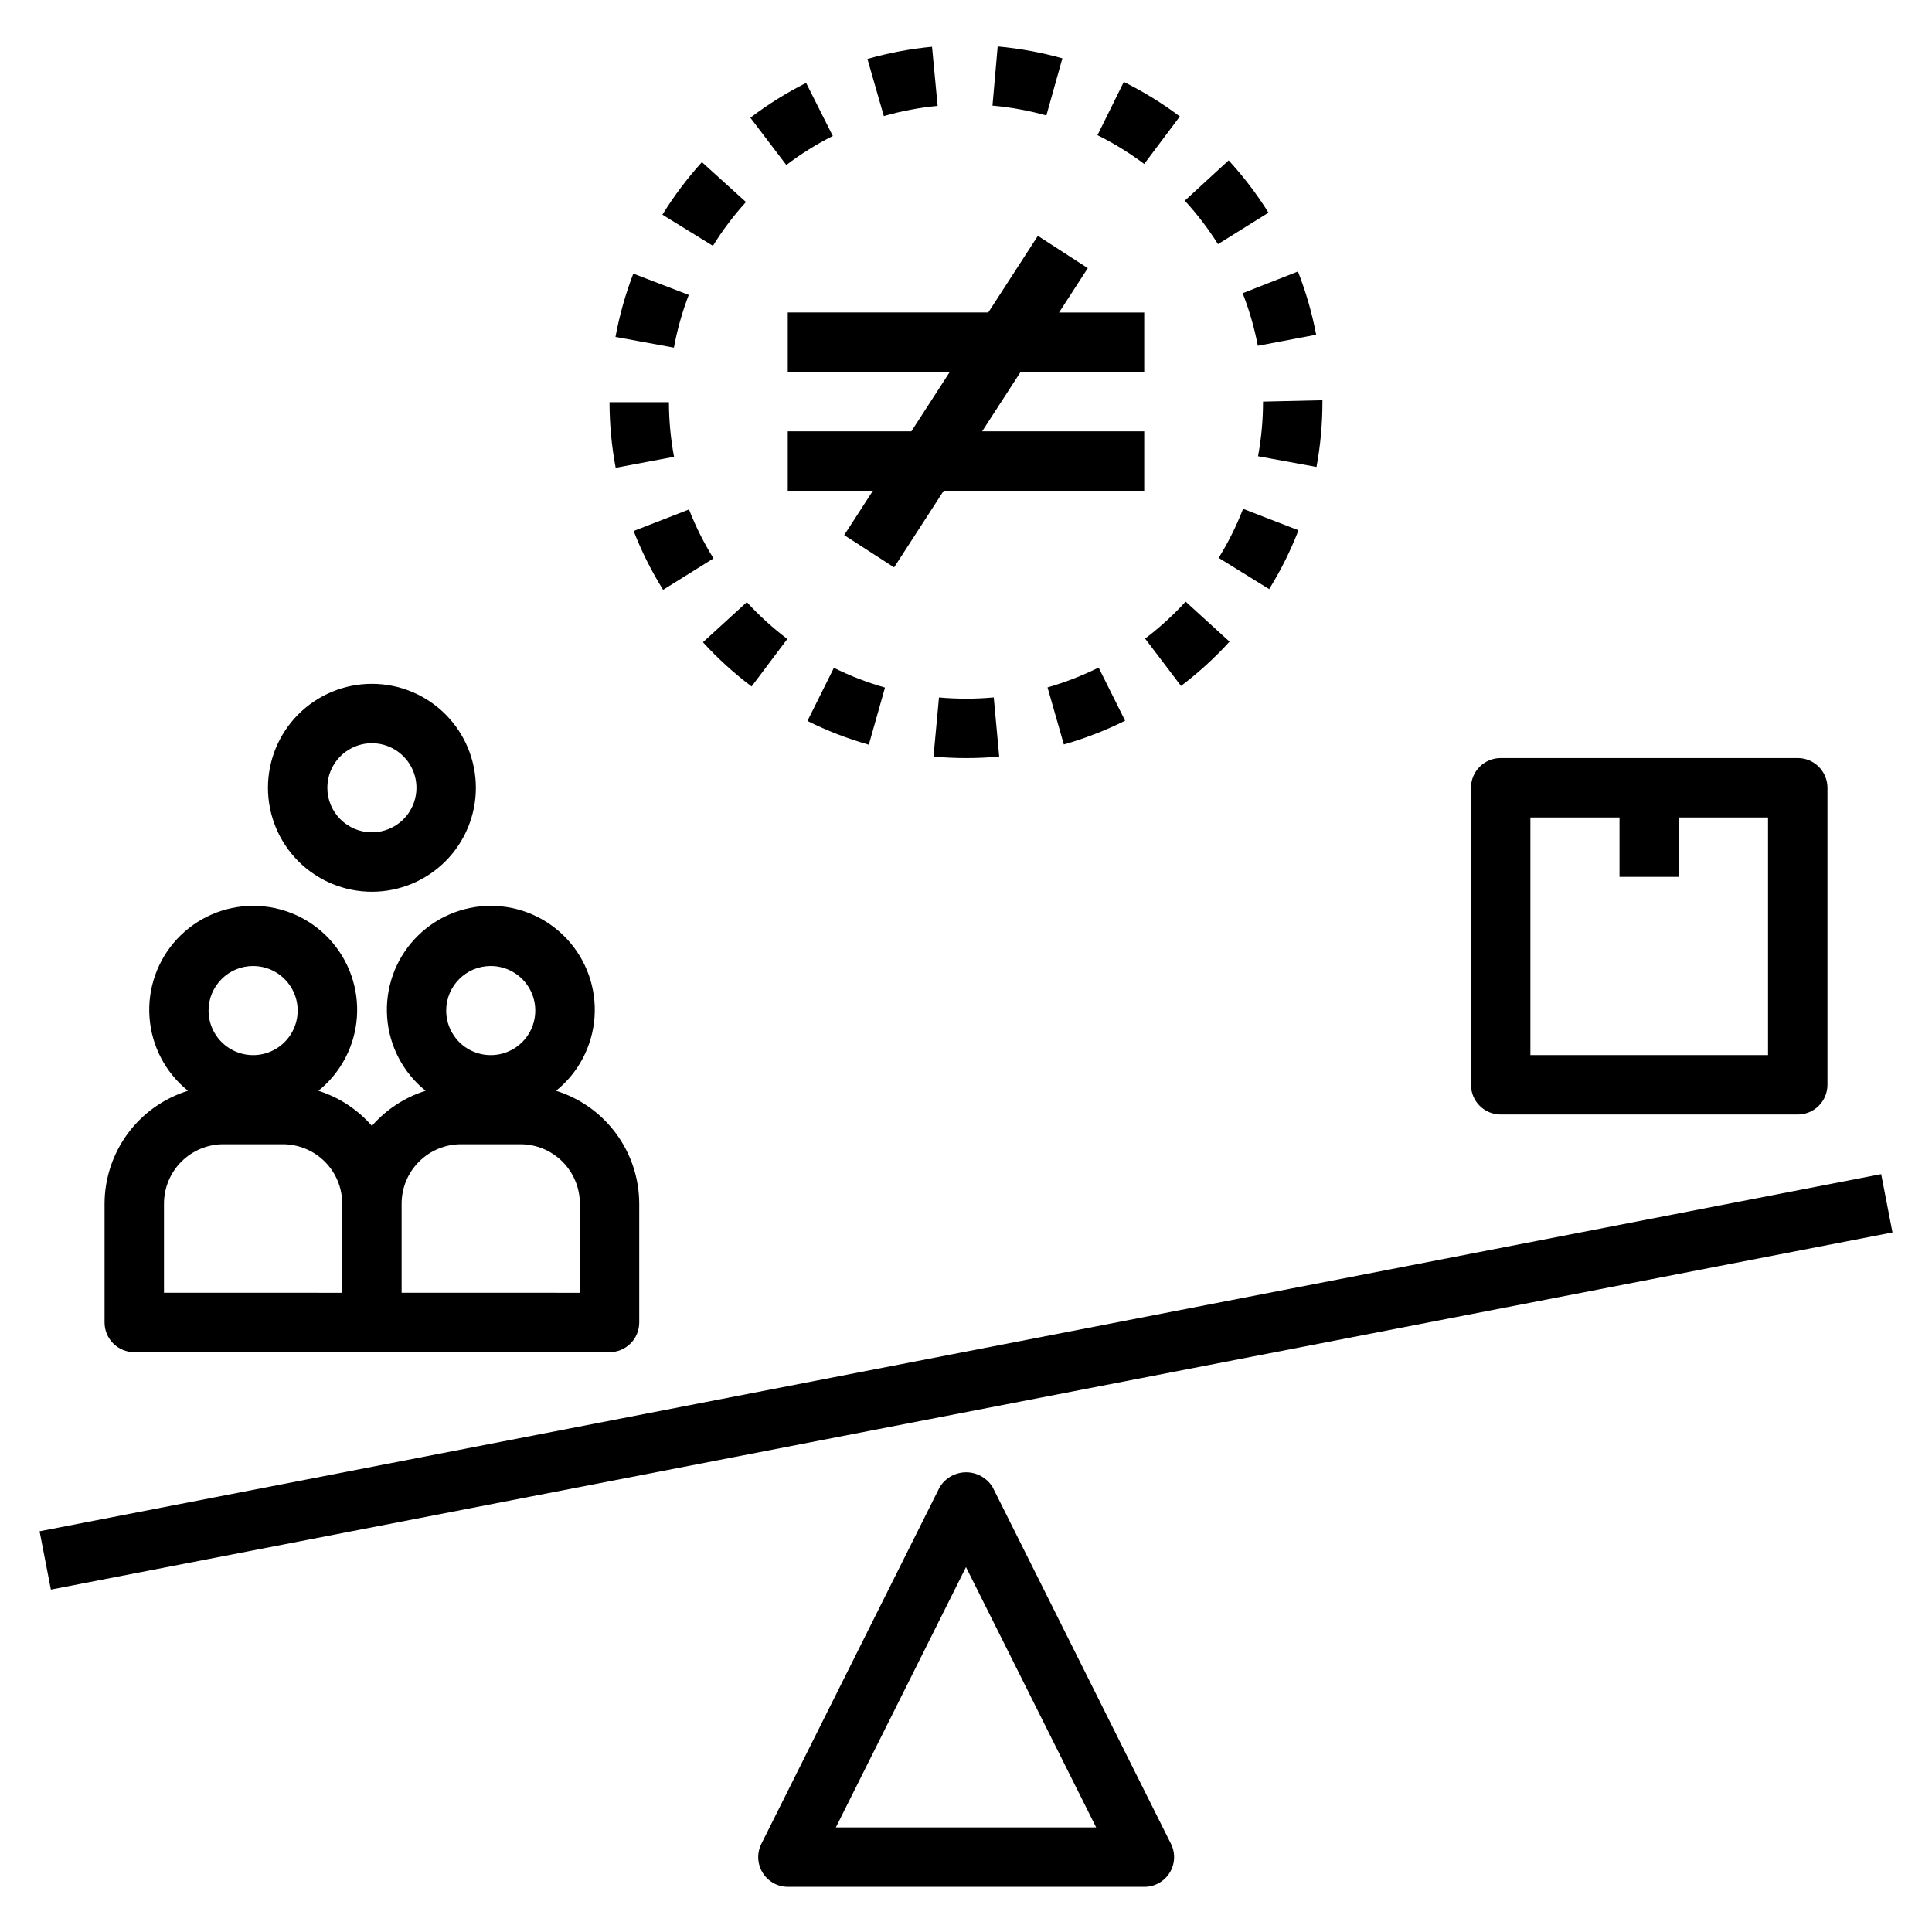
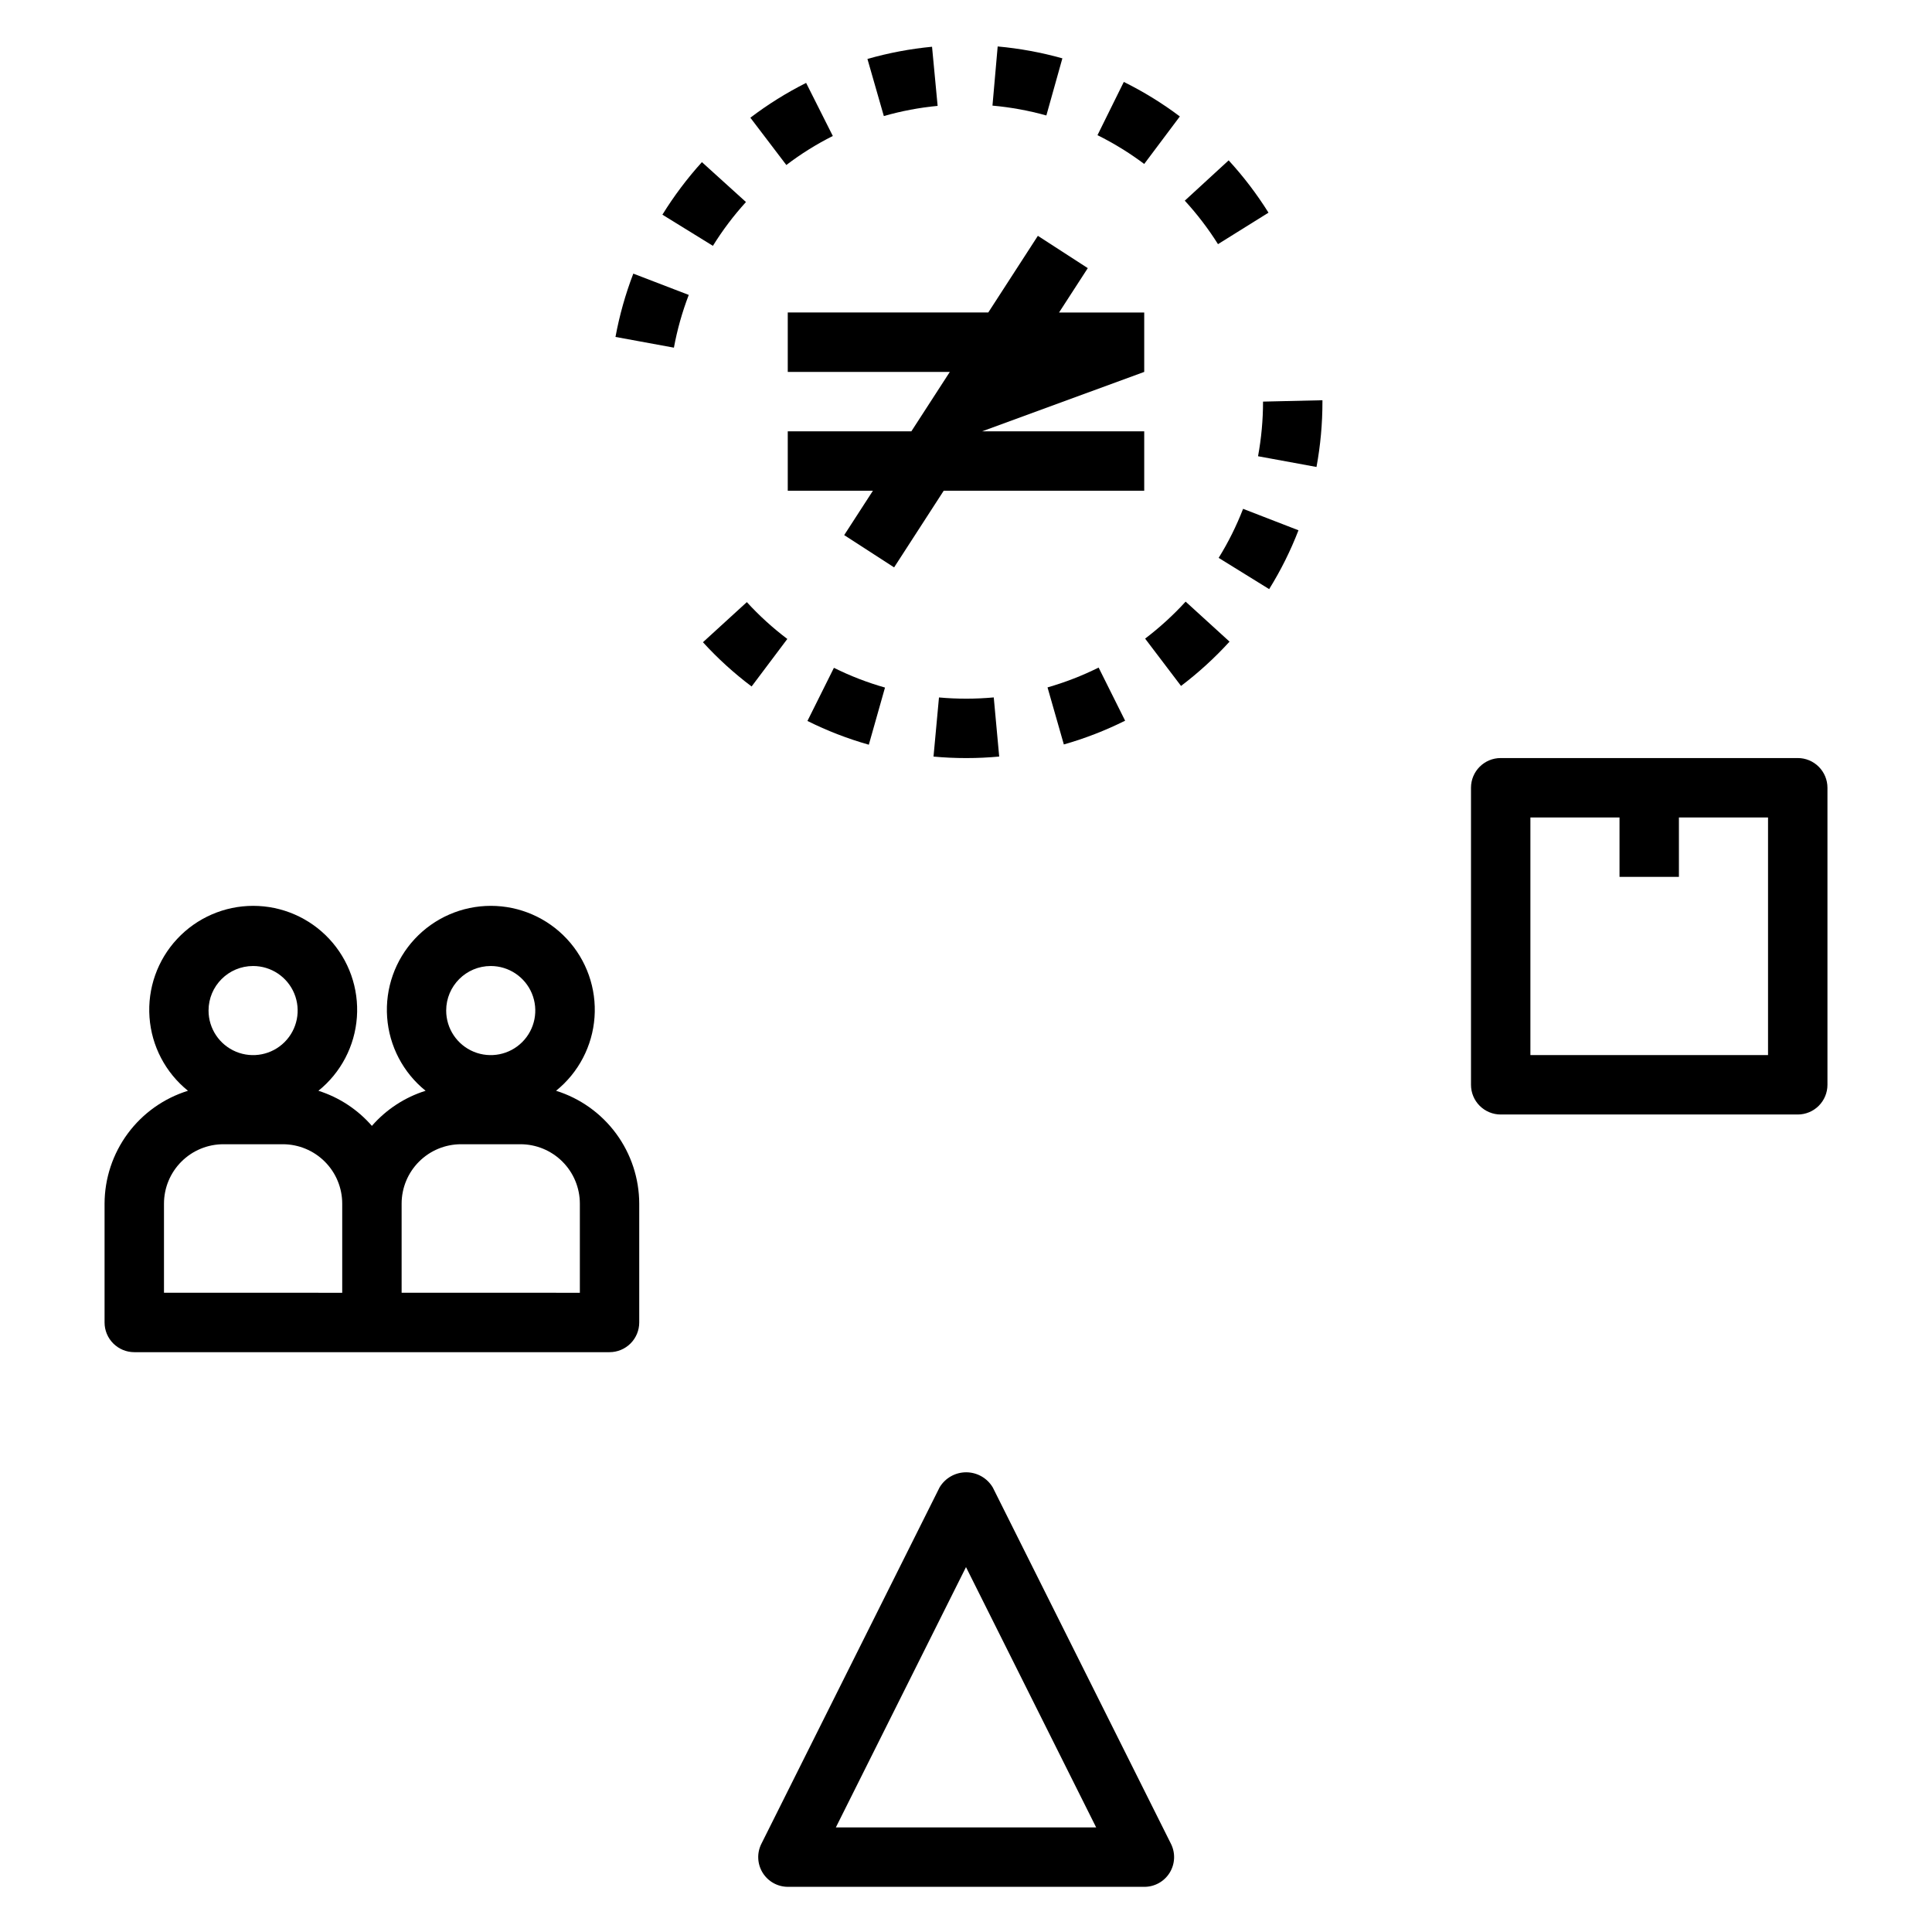
<svg xmlns="http://www.w3.org/2000/svg" fill="#000000" width="800px" height="800px" version="1.1" viewBox="144 144 512 512">
  <g>
    <path d="m352.77 644.03h94.465c2.734 0.016 5.281-1.391 6.727-3.715 1.445-2.324 1.582-5.231 0.359-7.676l-47.23-94.465h-0.004c-1.477-2.481-4.156-4-7.043-4-2.891 0-5.566 1.52-7.047 4l-47.23 94.465c-1.219 2.434-1.09 5.324 0.336 7.644 1.426 2.316 3.945 3.734 6.668 3.746zm47.23-84.734 34.496 68.992h-68.988z" />
-     <path d="m154.49 549.8 488.04-94.645 2.996 15.457-488.04 94.645z" />
    <path d="m171.71 462.98v31.488-0.004c0 2.09 0.828 4.094 2.305 5.566 1.477 1.477 3.477 2.309 5.566 2.309h125.95c2.086 0 4.09-0.832 5.566-2.309 1.477-1.473 2.305-3.477 2.305-5.566v-31.484c-0.016-6.684-2.164-13.188-6.125-18.566-3.965-5.379-9.539-9.355-15.918-11.348 5.957-4.801 9.648-11.859 10.195-19.488 0.547-7.629-2.102-15.145-7.316-20.742-5.211-5.598-12.516-8.777-20.164-8.777s-14.953 3.18-20.168 8.777c-5.211 5.598-7.859 13.113-7.312 20.742 0.543 7.629 4.238 14.688 10.191 19.488-5.508 1.73-10.434 4.949-14.23 9.305-3.781-4.344-8.684-7.562-14.172-9.305 5.957-4.801 9.652-11.859 10.195-19.488 0.547-7.629-2.102-15.145-7.316-20.742-5.211-5.598-12.516-8.777-20.164-8.777-7.648 0-14.953 3.18-20.164 8.777-5.215 5.598-7.863 13.113-7.316 20.742 0.543 7.629 4.238 14.688 10.195 19.488-6.391 1.984-11.98 5.953-15.957 11.332-3.973 5.383-6.129 11.891-6.148 18.582zm102.34-62.977c4.773 0 9.082 2.875 10.91 7.289 1.824 4.41 0.816 9.488-2.562 12.867-3.375 3.375-8.453 4.387-12.867 2.559-4.414-1.828-7.289-6.133-7.289-10.91 0-6.519 5.285-11.805 11.809-11.805zm-23.617 62.977c0-4.176 1.66-8.184 4.613-11.133 2.949-2.953 6.957-4.613 11.133-4.613h15.742c4.176 0 8.18 1.66 11.133 4.613 2.953 2.949 4.613 6.957 4.613 11.133v23.617l-47.234-0.004zm-39.359-62.977c4.777 0 9.082 2.875 10.91 7.289 1.828 4.41 0.816 9.488-2.562 12.867-3.375 3.375-8.453 4.387-12.867 2.559-4.41-1.828-7.289-6.133-7.289-10.91 0-6.519 5.285-11.805 11.809-11.805zm-23.617 62.977c0-4.176 1.66-8.184 4.613-11.133 2.953-2.953 6.957-4.613 11.133-4.613h15.742c4.176 0 8.18 1.66 11.133 4.613 2.953 2.949 4.613 6.957 4.613 11.133v23.617l-47.234-0.004z" />
-     <path d="m270.11 352.77c0-7.305-2.902-14.316-8.07-19.48-5.164-5.168-12.172-8.07-19.48-8.07s-14.316 2.902-19.484 8.07c-5.164 5.164-8.066 12.176-8.066 19.48 0 7.309 2.902 14.316 8.066 19.484 5.168 5.164 12.176 8.07 19.484 8.07s14.316-2.906 19.48-8.07c5.168-5.168 8.07-12.176 8.07-19.484zm-39.359 0c0-4.773 2.875-9.082 7.289-10.91 4.414-1.824 9.492-0.816 12.867 2.562 3.379 3.375 4.387 8.453 2.562 12.867-1.828 4.414-6.137 7.289-10.91 7.289-6.523 0-11.809-5.285-11.809-11.809z" />
    <path d="m541.7 344.89c-4.348 0-7.871 3.523-7.871 7.871v78.723c0 2.086 0.828 4.09 2.305 5.566 1.477 1.473 3.477 2.305 5.566 2.305h78.719c2.09 0 4.09-0.832 5.566-2.305 1.477-1.477 2.309-3.481 2.309-5.566v-78.723c0-2.086-0.832-4.09-2.309-5.566-1.477-1.477-3.477-2.305-5.566-2.305zm70.848 78.719h-62.977v-62.977h23.617v15.742h15.742v-15.742h23.617z" />
    <path d="m307.11 233.29 15.484 2.844v-0.004c0.879-4.766 2.195-9.445 3.934-13.973l-14.695-5.644c-2.086 5.438-3.668 11.051-4.723 16.777z" />
    <path d="m469.84 314.04-11.637-10.605v0.004c-3.277 3.582-6.871 6.863-10.734 9.801l9.516 12.539c4.633-3.512 8.938-7.441 12.855-11.738z" />
    <path d="m441.82 165.71-6.977 14.113c4.356 2.156 8.5 4.711 12.383 7.629l9.445-12.594c-4.656-3.504-9.629-6.566-14.852-9.148z" />
    <path d="m457.98 197.18c3.277 3.566 6.223 7.422 8.801 11.523l13.383-8.344c-3.09-4.934-6.621-9.574-10.559-13.863z" />
-     <path d="m492.8 232.71c-1.09-5.727-2.707-11.336-4.832-16.762l-14.656 5.754c1.773 4.512 3.121 9.18 4.019 13.941z" />
    <path d="m425.54 159.46c-5.606-1.57-11.344-2.625-17.145-3.148l-1.379 15.68c4.832 0.43 9.609 1.305 14.281 2.606z" />
    <path d="m391 156.39c-5.793 0.551-11.523 1.637-17.121 3.234l4.344 15.129v0.004c4.66-1.336 9.434-2.238 14.258-2.695z" />
-     <path d="m333.09 291.98c-2.562-4.113-4.738-8.453-6.492-12.969l-14.672 5.707h-0.004c2.113 5.43 4.727 10.648 7.809 15.59z" />
    <path d="m352.65 313.33c-3.867-2.918-7.461-6.188-10.73-9.762l-11.633 10.629c3.922 4.301 8.238 8.227 12.895 11.727z" />
    <path d="m357.63 165.97c-5.199 2.613-10.145 5.703-14.777 9.223l9.531 12.531v0.004c3.859-2.941 7.984-5.516 12.32-7.691z" />
    <path d="m494.46 250.43v-0.363l-15.742 0.363c0 4.856-0.445 9.703-1.324 14.477l15.492 2.844c1.055-5.715 1.582-11.512 1.574-17.32z" />
-     <path d="m307.16 267.97 15.469-2.914c-0.895-4.766-1.348-9.609-1.355-14.461h-15.742c0.004 5.832 0.551 11.648 1.629 17.375z" />
    <path d="m357.98 335.06c5.215 2.602 10.66 4.707 16.266 6.297l4.289-15.145c-4.664-1.324-9.199-3.074-13.539-5.234z" />
    <path d="m488.11 284.53-14.68-5.684c-1.754 4.523-3.918 8.875-6.473 12.996l13.383 8.281c3.07-4.945 5.672-10.164 7.769-15.594z" />
    <path d="m392.84 328.83-1.449 15.672c2.84 0.262 5.711 0.395 8.613 0.395h0.133c2.93 0 5.816-0.141 8.66-0.402l-1.441-15.672c-2.363 0.211-4.801 0.332-7.25 0.332-2.606-0.004-4.828-0.105-7.266-0.324z" />
    <path d="m425.93 341.29c5.594-1.594 11.031-3.703 16.238-6.297l-7.023-14.082h0.004c-4.344 2.16-8.879 3.918-13.543 5.258z" />
    <path d="m341.69 197.54-11.676-10.574c-3.906 4.316-7.41 8.977-10.469 13.926l13.383 8.258c2.559-4.129 5.492-8.016 8.762-11.609z" />
-     <path d="m447.23 242.56v-15.746h-22.57l7.613-11.758-13.227-8.559-13.145 20.316h-53.137v15.746h42.949l-10.191 15.742h-32.758v15.746h22.57l-7.613 11.762 13.227 8.555 13.145-20.316h53.137v-15.746h-42.949l10.195-15.742z" />
+     <path d="m447.23 242.56v-15.746h-22.57l7.613-11.758-13.227-8.559-13.145 20.316h-53.137v15.746h42.949l-10.191 15.742h-32.758v15.746h22.57l-7.613 11.762 13.227 8.555 13.145-20.316h53.137v-15.746h-42.949z" />
  </g>
</svg>